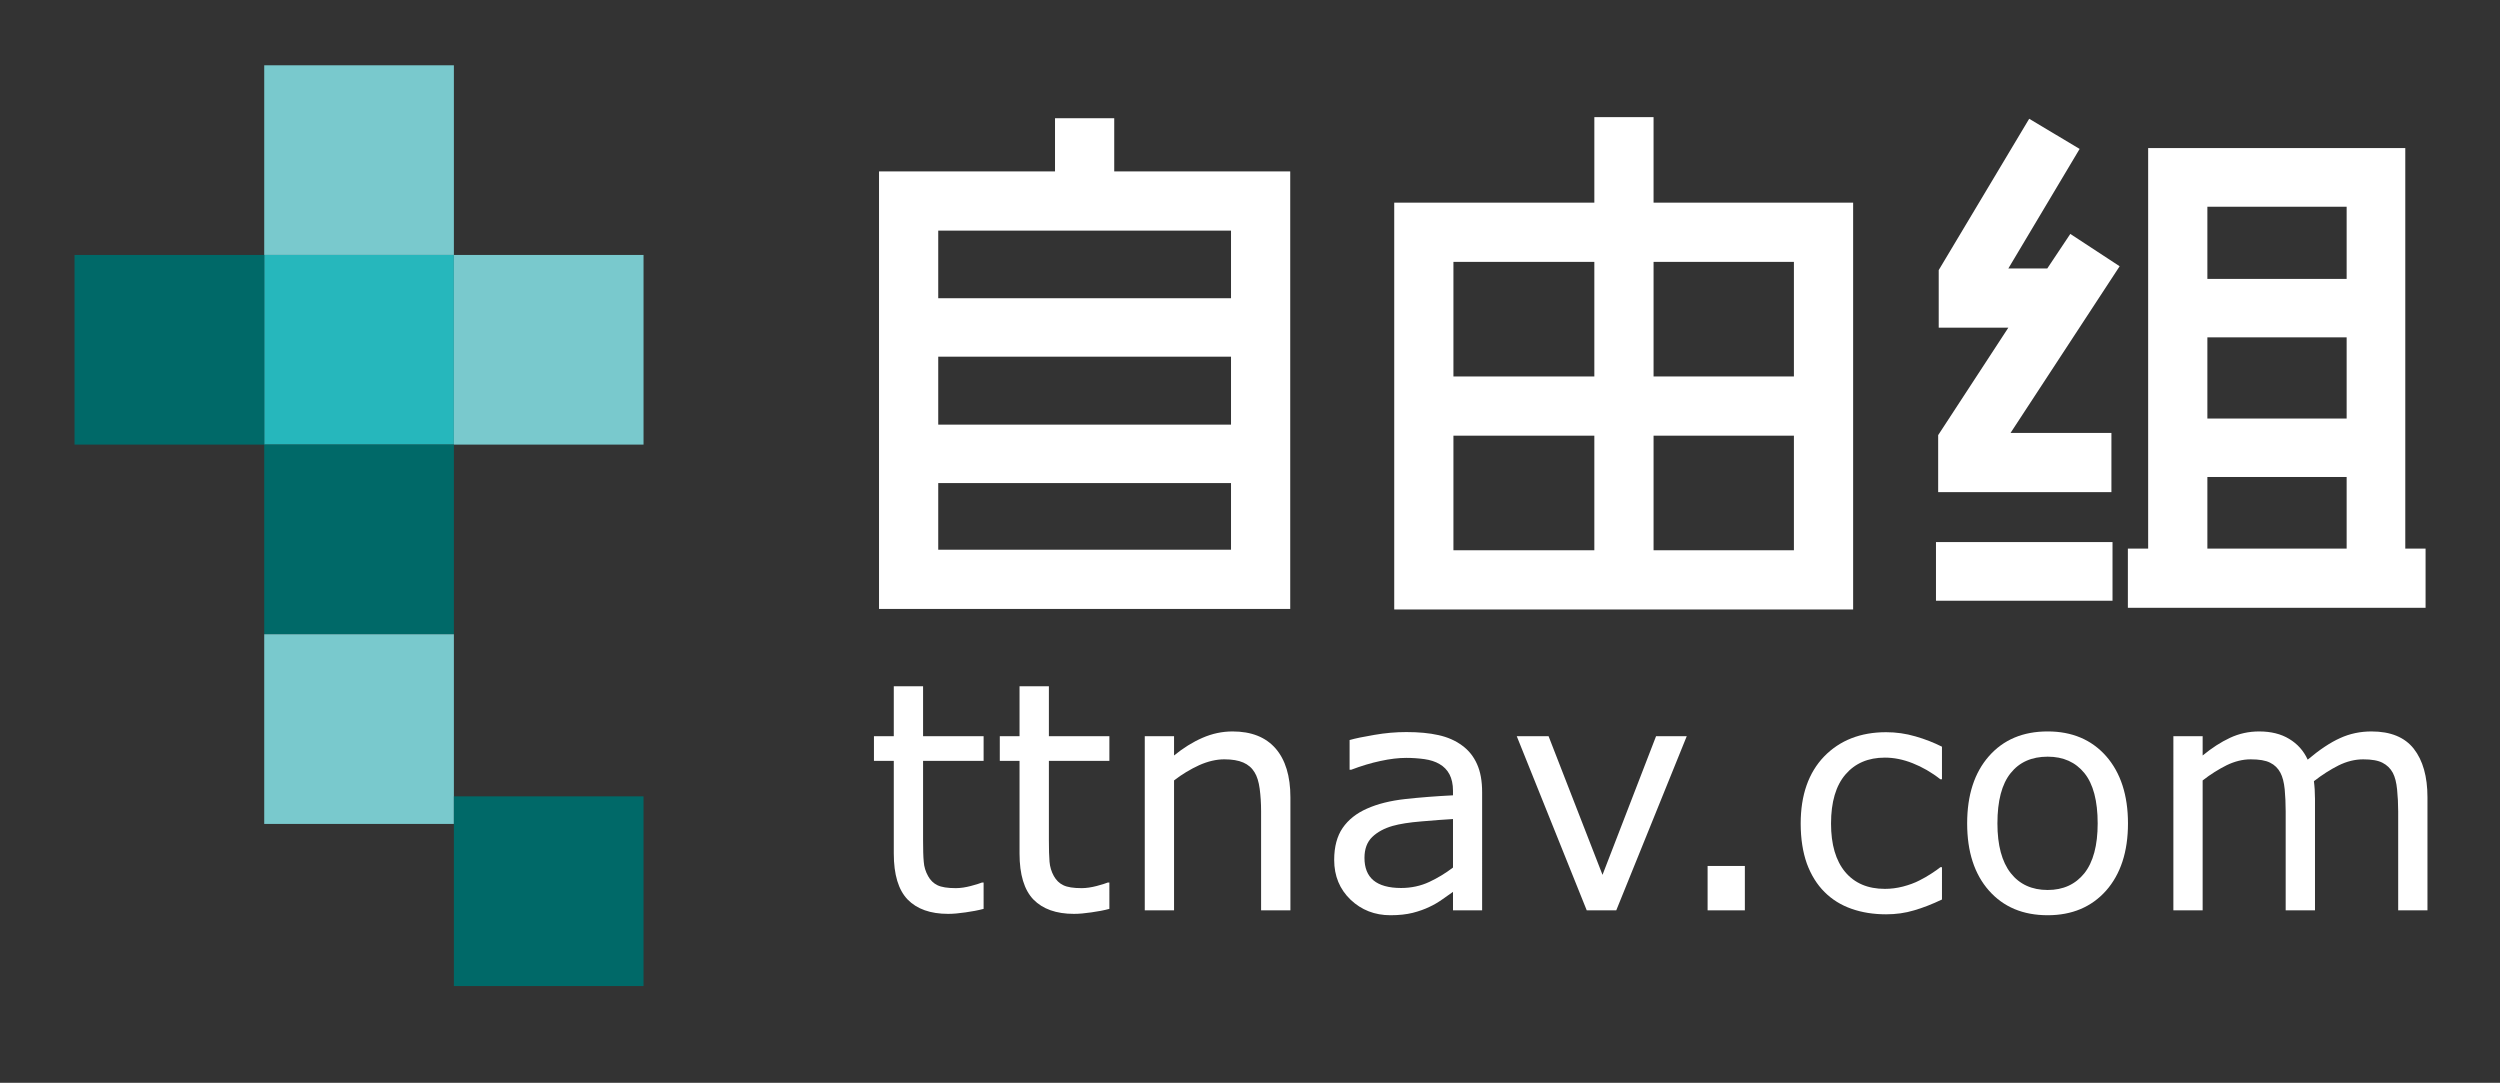
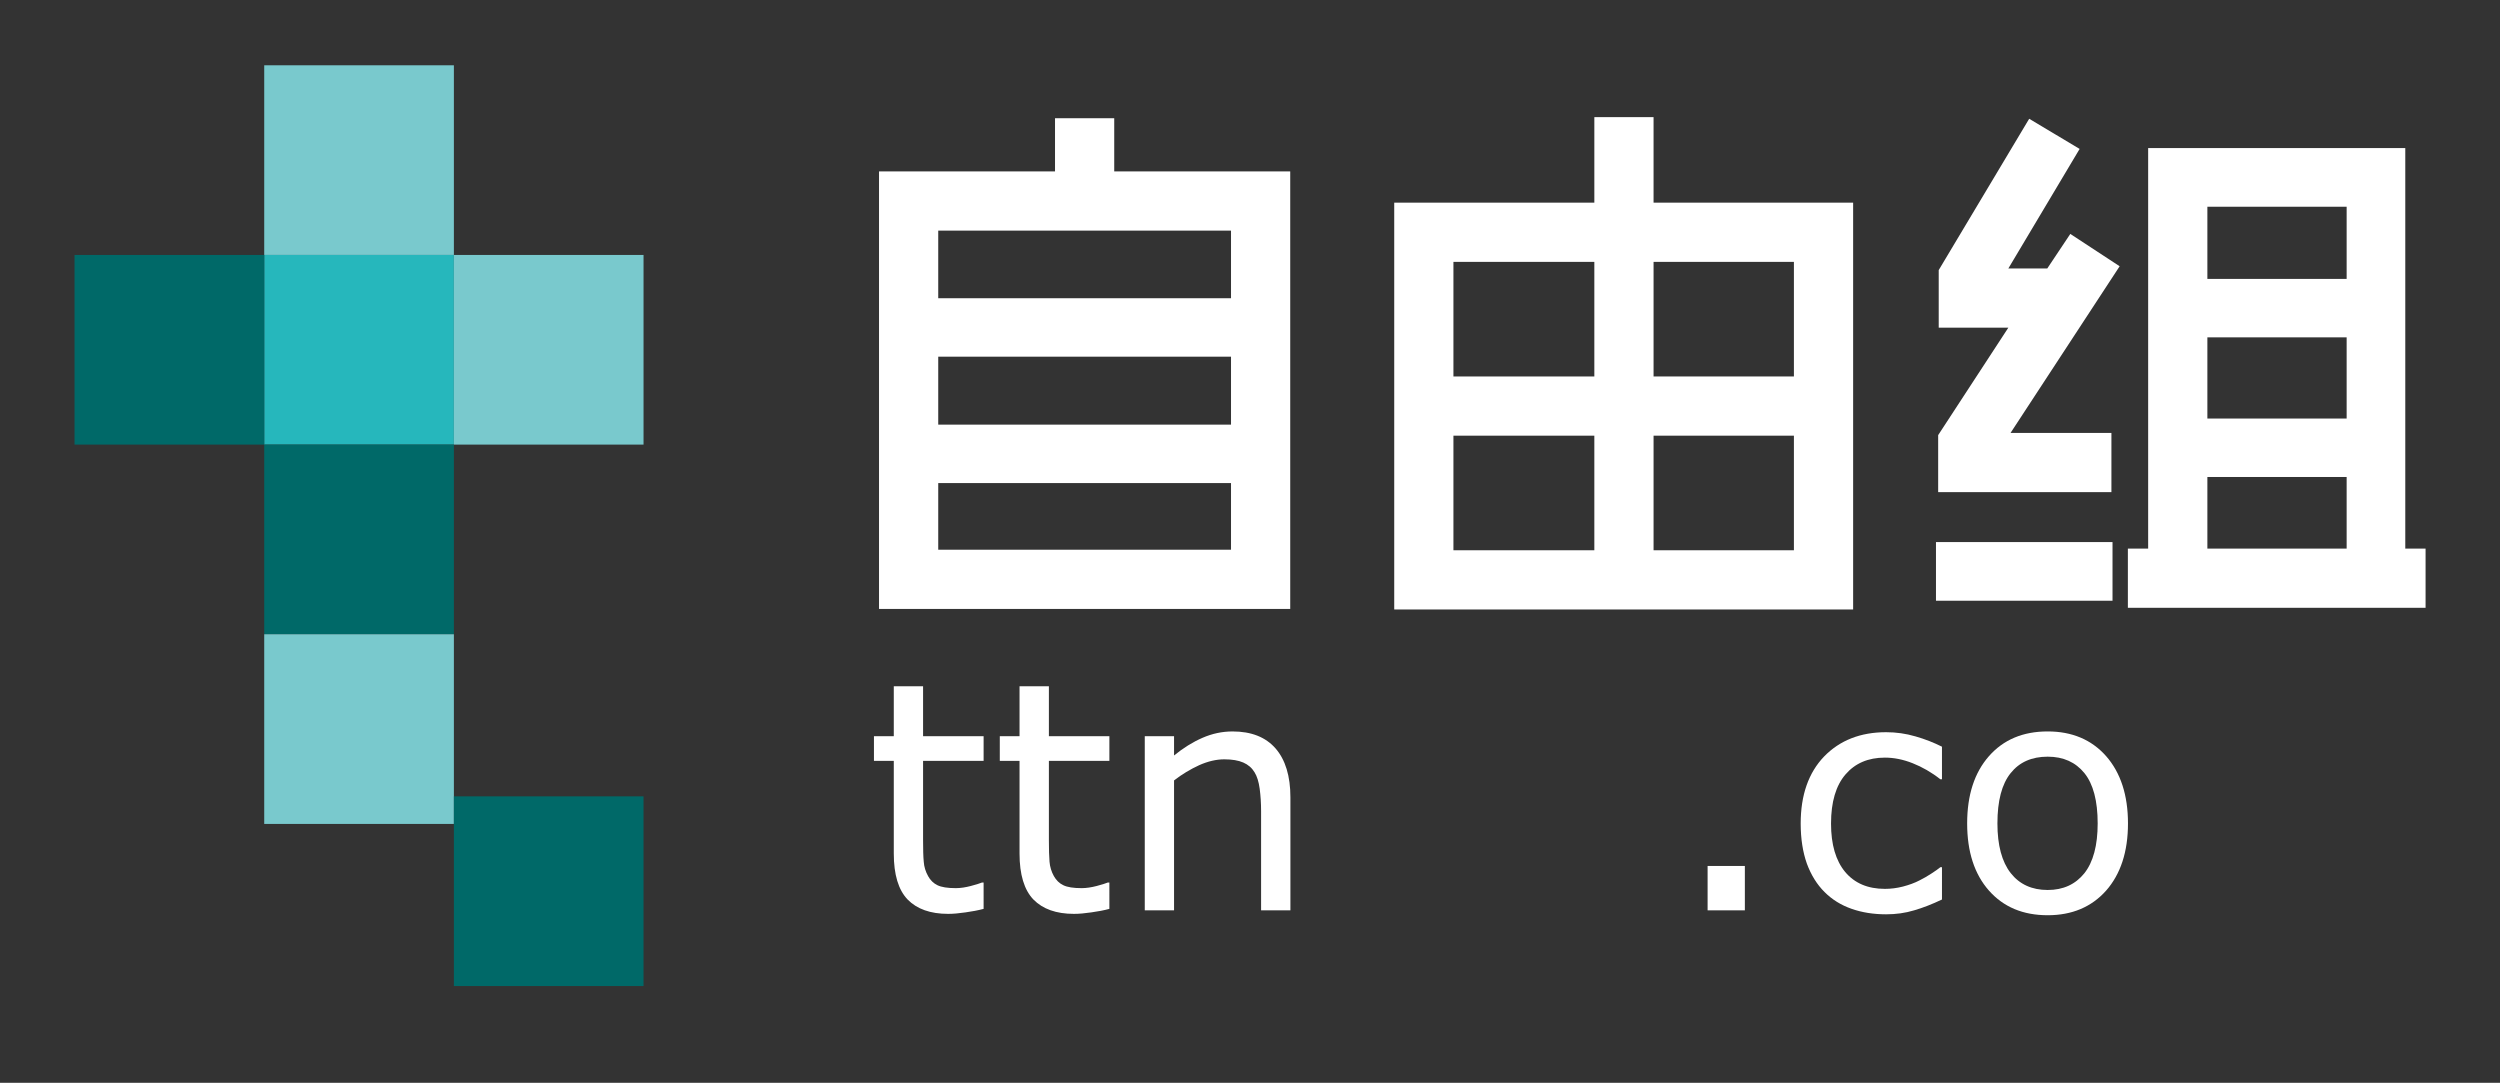
<svg xmlns="http://www.w3.org/2000/svg" version="1.1" id="图层_1" x="0px" y="0px" width="270.14px" height="117px" viewBox="0 20.445 270.14 117" enable-background="new 0 20.445 270.14 117" xml:space="preserve">
  <rect x="0" y="20.445" width="270.14" height="117" fill="#333333" stroke="none" />
  <rect x="28.551" y="27.5" fill="#79C9CD" width="20.494" height="20.493" />
  <rect x="28.551" y="47.994" fill="#26B7BC" width="20.494" height="20.493" />
  <rect x="49.045" y="47.994" fill="#79C9CD" width="20.493" height="20.493" />
  <rect x="8.055" y="47.994" fill="#006968" width="20.496" height="20.493" />
  <rect x="28.551" y="68.486" fill="#006968" width="20.494" height="20.493" />
  <rect x="28.551" y="88.979" fill="#79C9CD" width="20.494" height="20.497" />
  <rect x="49.045" y="106.496" fill="#006968" width="20.493" height="20.497" />
  <path fill="#FFFFFF" d="M188.542,118.813h-4.026v-4.796h4.026V118.813z" />
  <path fill="#FFFFFF" d="M106.284,118.654c-0.597,0.159-1.251,0.284-1.952,0.379c-0.704,0.104-1.328,0.161-1.879,0.161  c-1.917,0-3.375-0.521-4.379-1.551c-0.994-1.035-1.495-2.691-1.495-4.969v-10.01h-2.143v-2.665h2.143v-5.402h3.165v5.402h6.541  v2.665h-6.541v8.577c0,0.987,0.019,1.763,0.072,2.313c0.036,0.559,0.204,1.08,0.469,1.557c0.243,0.449,0.589,0.784,1.014,0.988  c0.434,0.212,1.099,0.315,1.981,0.315c0.52,0,1.061-0.086,1.613-0.231c0.566-0.148,0.971-0.274,1.221-0.377h0.171V118.654z" />
  <path fill="#FFFFFF" d="M119.874,118.654c-0.595,0.159-1.242,0.284-1.948,0.379c-0.7,0.104-1.331,0.161-1.879,0.161  c-1.915,0-3.374-0.521-4.38-1.551c-0.994-1.035-1.5-2.691-1.5-4.969v-10.01h-2.133v-2.665h2.133v-5.402h3.172v5.402h6.536v2.665  h-6.536v8.577c0,0.987,0.021,1.763,0.068,2.313c0.046,0.559,0.203,1.08,0.47,1.557c0.252,0.449,0.589,0.784,1.024,0.988  c0.428,0.212,1.09,0.315,1.976,0.315c0.512,0,1.059-0.086,1.62-0.231c0.558-0.148,0.963-0.274,1.212-0.377h0.166V118.654z" />
  <path fill="#FFFFFF" d="M139.438,118.813h-3.169v-10.709c0-0.867-0.052-1.677-0.153-2.435c-0.104-0.757-0.285-1.345-0.556-1.776  c-0.281-0.471-0.69-0.823-1.216-1.052c-0.526-0.231-1.214-0.346-2.049-0.346c-0.867,0-1.771,0.212-2.72,0.635  c-0.942,0.434-1.842,0.969-2.712,1.645v14.038h-3.164V99.999h3.164v2.081c0.993-0.812,2.014-1.448,3.073-1.909  c1.047-0.457,2.132-0.689,3.25-0.689c2.031,0,3.576,0.613,4.646,1.835c1.064,1.225,1.605,2.988,1.605,5.285V118.813z" />
-   <path fill="#FFFFFF" d="M160.154,118.813h-3.149v-1.997c-0.282,0.188-0.661,0.458-1.139,0.802c-0.475,0.335-0.939,0.608-1.384,0.81  c-0.53,0.259-1.138,0.477-1.825,0.654c-0.681,0.171-1.486,0.259-2.411,0.259c-1.693,0-3.132-0.561-4.311-1.68  c-1.175-1.131-1.769-2.556-1.769-4.301c0-1.422,0.313-2.576,0.915-3.45c0.616-0.896,1.492-1.586,2.622-2.085  c1.143-0.512,2.514-0.857,4.131-1.037c1.606-0.176,3.334-0.312,5.17-0.403v-0.492c0-0.714-0.134-1.304-0.38-1.777  c-0.249-0.474-0.619-0.851-1.083-1.114c-0.451-0.266-0.991-0.436-1.623-0.528c-0.628-0.086-1.283-0.134-1.969-0.134  c-0.833,0-1.76,0.109-2.783,0.333c-1.015,0.215-2.074,0.534-3.169,0.95h-0.166v-3.213c0.621-0.177,1.509-0.361,2.679-0.557  c1.169-0.204,2.319-0.304,3.456-0.304c1.323,0,2.477,0.107,3.462,0.328c0.985,0.217,1.827,0.585,2.554,1.119  c0.709,0.514,1.248,1.182,1.615,2.007c0.374,0.822,0.555,1.833,0.555,3.046V118.813z M157.005,114.189v-5.242  c-0.967,0.055-2.104,0.143-3.409,0.255c-1.308,0.104-2.347,0.272-3.113,0.488c-0.906,0.259-1.641,0.657-2.206,1.195  c-0.562,0.551-0.838,1.3-0.838,2.255c0,1.078,0.32,1.888,0.971,2.433c0.653,0.542,1.652,0.825,2.989,0.825  c1.106,0,2.129-0.227,3.046-0.656C155.37,115.309,156.213,114.793,157.005,114.189z" />
-   <path fill="#FFFFFF" d="M182.262,99.999l-7.616,18.814h-3.19l-7.56-18.814h3.438l5.827,14.979l5.785-14.979H182.262z" />
  <path fill="#FFFFFF" d="M209.841,117.643c-1.059,0.505-2.062,0.897-3.008,1.17c-0.955,0.29-1.96,0.429-3.028,0.429  c-1.357,0-2.61-0.197-3.738-0.596c-1.136-0.398-2.107-1.003-2.913-1.811c-0.82-0.811-1.456-1.84-1.911-3.069  c-0.438-1.234-0.668-2.68-0.668-4.329c0-3.073,0.842-5.492,2.534-7.251c1.694-1.742,3.927-2.622,6.696-2.622  c1.082,0,2.137,0.15,3.177,0.454c1.04,0.296,1.987,0.675,2.859,1.111v3.523h-0.172c-0.964-0.757-1.968-1.329-2.99-1.733  c-1.031-0.411-2.029-0.608-3.008-0.608c-1.8,0-3.212,0.608-4.253,1.816c-1.038,1.203-1.564,2.975-1.564,5.31  c0,2.269,0.513,4.009,1.527,5.23c1.021,1.217,2.449,1.826,4.291,1.826c0.636,0,1.288-0.079,1.953-0.25  c0.662-0.175,1.26-0.388,1.786-0.664c0.46-0.228,0.895-0.482,1.295-0.746c0.406-0.263,0.731-0.489,0.964-0.682h0.172V117.643z" />
  <path fill="#FFFFFF" d="M229.941,109.422c0,3.062-0.798,5.481-2.361,7.257c-1.577,1.773-3.686,2.662-6.315,2.662  c-2.671,0-4.776-0.889-6.347-2.662c-1.569-1.776-2.355-4.195-2.355-7.257c0-3.067,0.786-5.489,2.355-7.271  c1.571-1.781,3.676-2.67,6.347-2.67c2.63,0,4.739,0.889,6.315,2.67C229.142,103.933,229.941,106.355,229.941,109.422z   M226.666,109.422c0-2.441-0.479-4.251-1.428-5.432c-0.962-1.187-2.282-1.782-3.974-1.782c-1.726,0-3.062,0.595-4.005,1.782  c-0.951,1.181-1.426,2.991-1.426,5.432c0,2.356,0.481,4.141,1.432,5.361c0.955,1.216,2.288,1.83,4,1.83  c1.681,0,2.997-0.609,3.964-1.81C226.183,113.596,226.666,111.797,226.666,109.422z" />
-   <path fill="#FFFFFF" d="M262.3,118.813h-3.162v-10.709c0-0.81-0.042-1.588-0.117-2.343c-0.073-0.75-0.223-1.352-0.461-1.804  c-0.257-0.481-0.633-0.843-1.115-1.09c-0.479-0.25-1.179-0.371-2.088-0.371c-0.887,0-1.776,0.22-2.665,0.659  c-0.887,0.449-1.771,1.009-2.66,1.701c0.036,0.255,0.058,0.552,0.085,0.897c0.021,0.347,0.032,0.685,0.032,1.017v12.043h-3.168  v-10.709c0-0.826-0.038-1.623-0.105-2.367c-0.077-0.747-0.228-1.347-0.464-1.792c-0.258-0.485-0.63-0.851-1.115-1.087  c-0.481-0.245-1.178-0.362-2.089-0.362c-0.863,0-1.728,0.212-2.601,0.635c-0.865,0.434-1.732,0.969-2.598,1.645v14.038h-3.163  V99.999h3.163v2.081c0.985-0.812,1.968-1.448,2.957-1.909c0.979-0.457,2.027-0.689,3.141-0.689c1.279,0,2.361,0.262,3.257,0.808  c0.893,0.539,1.56,1.283,1.996,2.24c1.279-1.079,2.448-1.858,3.509-2.332c1.046-0.48,2.18-0.716,3.386-0.716  c2.067,0,3.59,0.624,4.572,1.874c0.979,1.255,1.475,2.994,1.475,5.247V118.813z" />
  <path fill="#FFFFFF" d="M94.984,38.967h19.017V33.22h6.398v5.747h19.018v47.277H94.984V38.967z M133.019,45.365h-31.637v34.48  h31.637V45.365z" />
  <path fill="#FFFFFF" d="M200.242,42.343v43.96h-49.587v-43.96h21.624v-9.241h6.398v9.241H200.242z M157.052,61.125h15.226V48.742  h-15.226V61.125z M157.052,79.904h15.226V67.522h-15.226V79.904z M193.843,48.742h-15.166v12.382h15.166V48.742z M193.843,79.904  V67.522h-15.166v12.382H193.843z" />
  <path fill="#FFFFFF" d="M228.27,85.355h-19.076v-6.339h19.076V85.355z M228.152,73.625h-18.721v-6.162l7.583-11.611h-7.524V49.63  l9.775-16.351l5.451,3.258l-7.702,12.916h4.207l2.488-3.732l5.332,3.495l-11.79,18.011h10.901V73.625z M262.099,86.125h-32.17  v-6.398h2.192V36.445h27.784v43.282h2.193V86.125z M253.569,42.783h-15.049v36.944h15.049V42.783z" />
  <rect x="96.382" y="52.671" fill="#FFFFFF" width="41.637" height="6.315" />
  <rect x="96.382" y="66.329" fill="#FFFFFF" width="41.637" height="6.315" />
  <rect x="236.911" y="50.583" fill="#FFFFFF" width="18.27" height="6.315" />
  <rect x="236.911" y="65.671" fill="#FFFFFF" width="18.27" height="6.315" />
</svg>